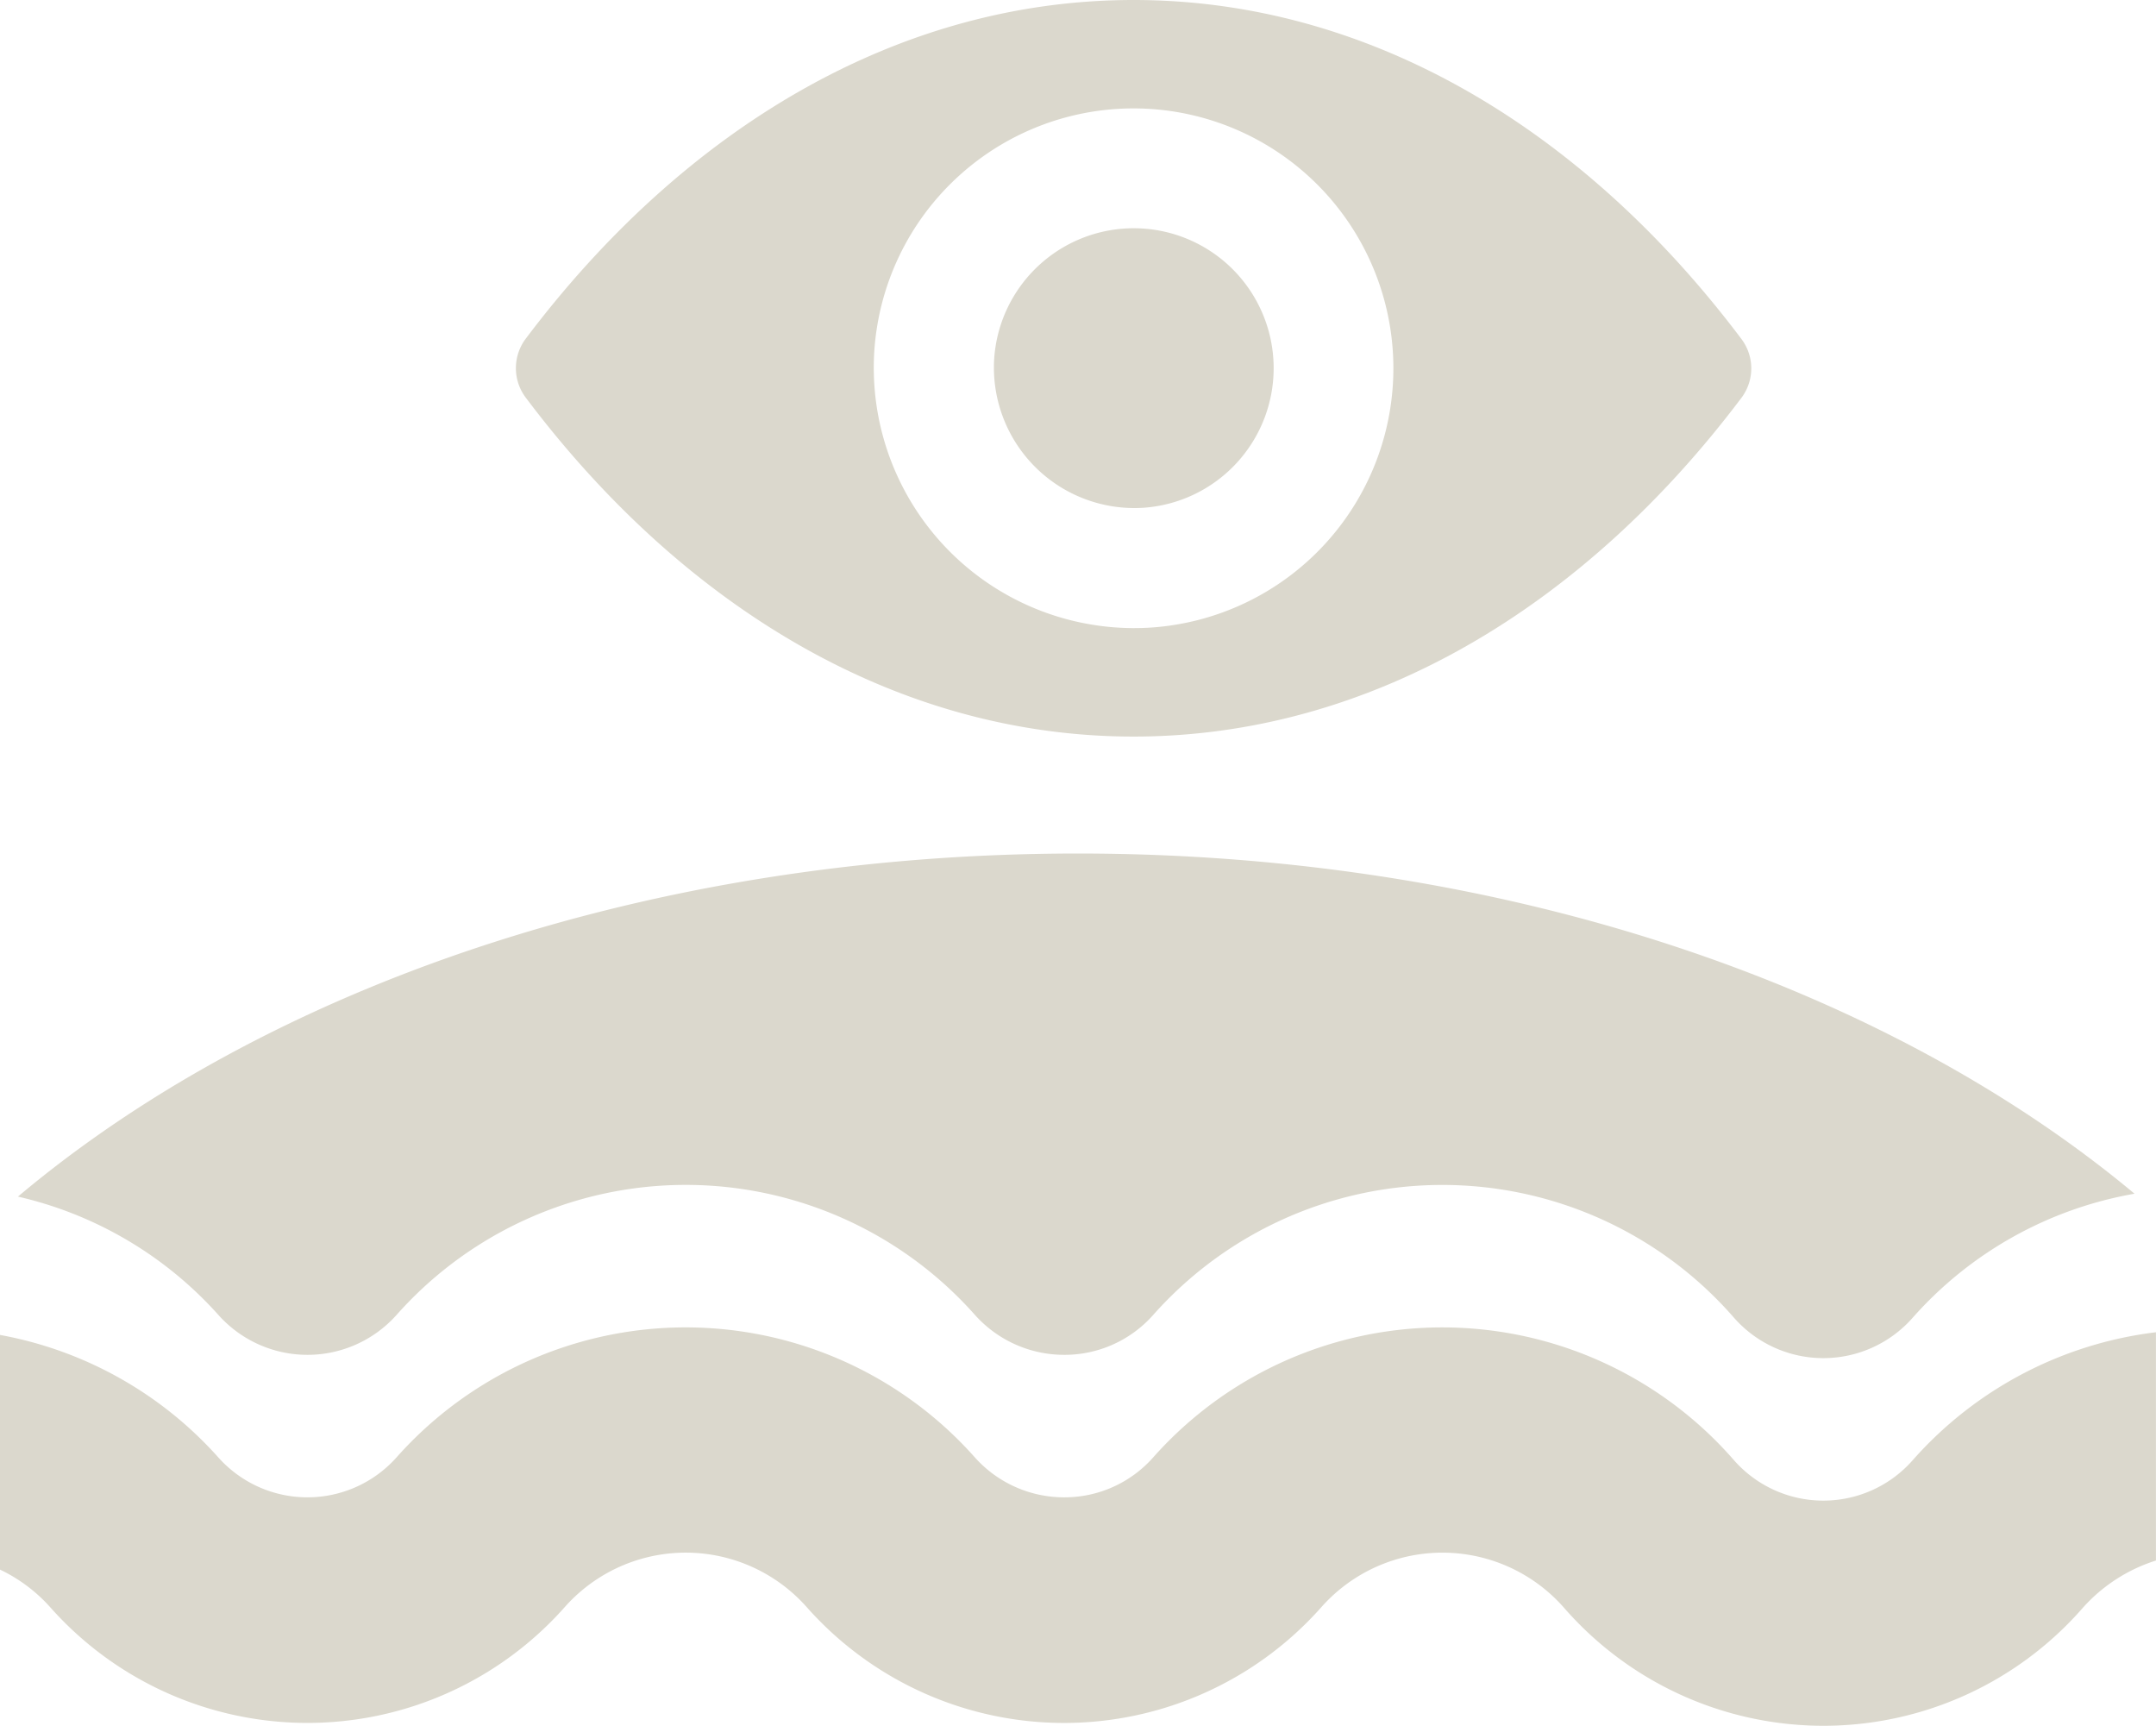
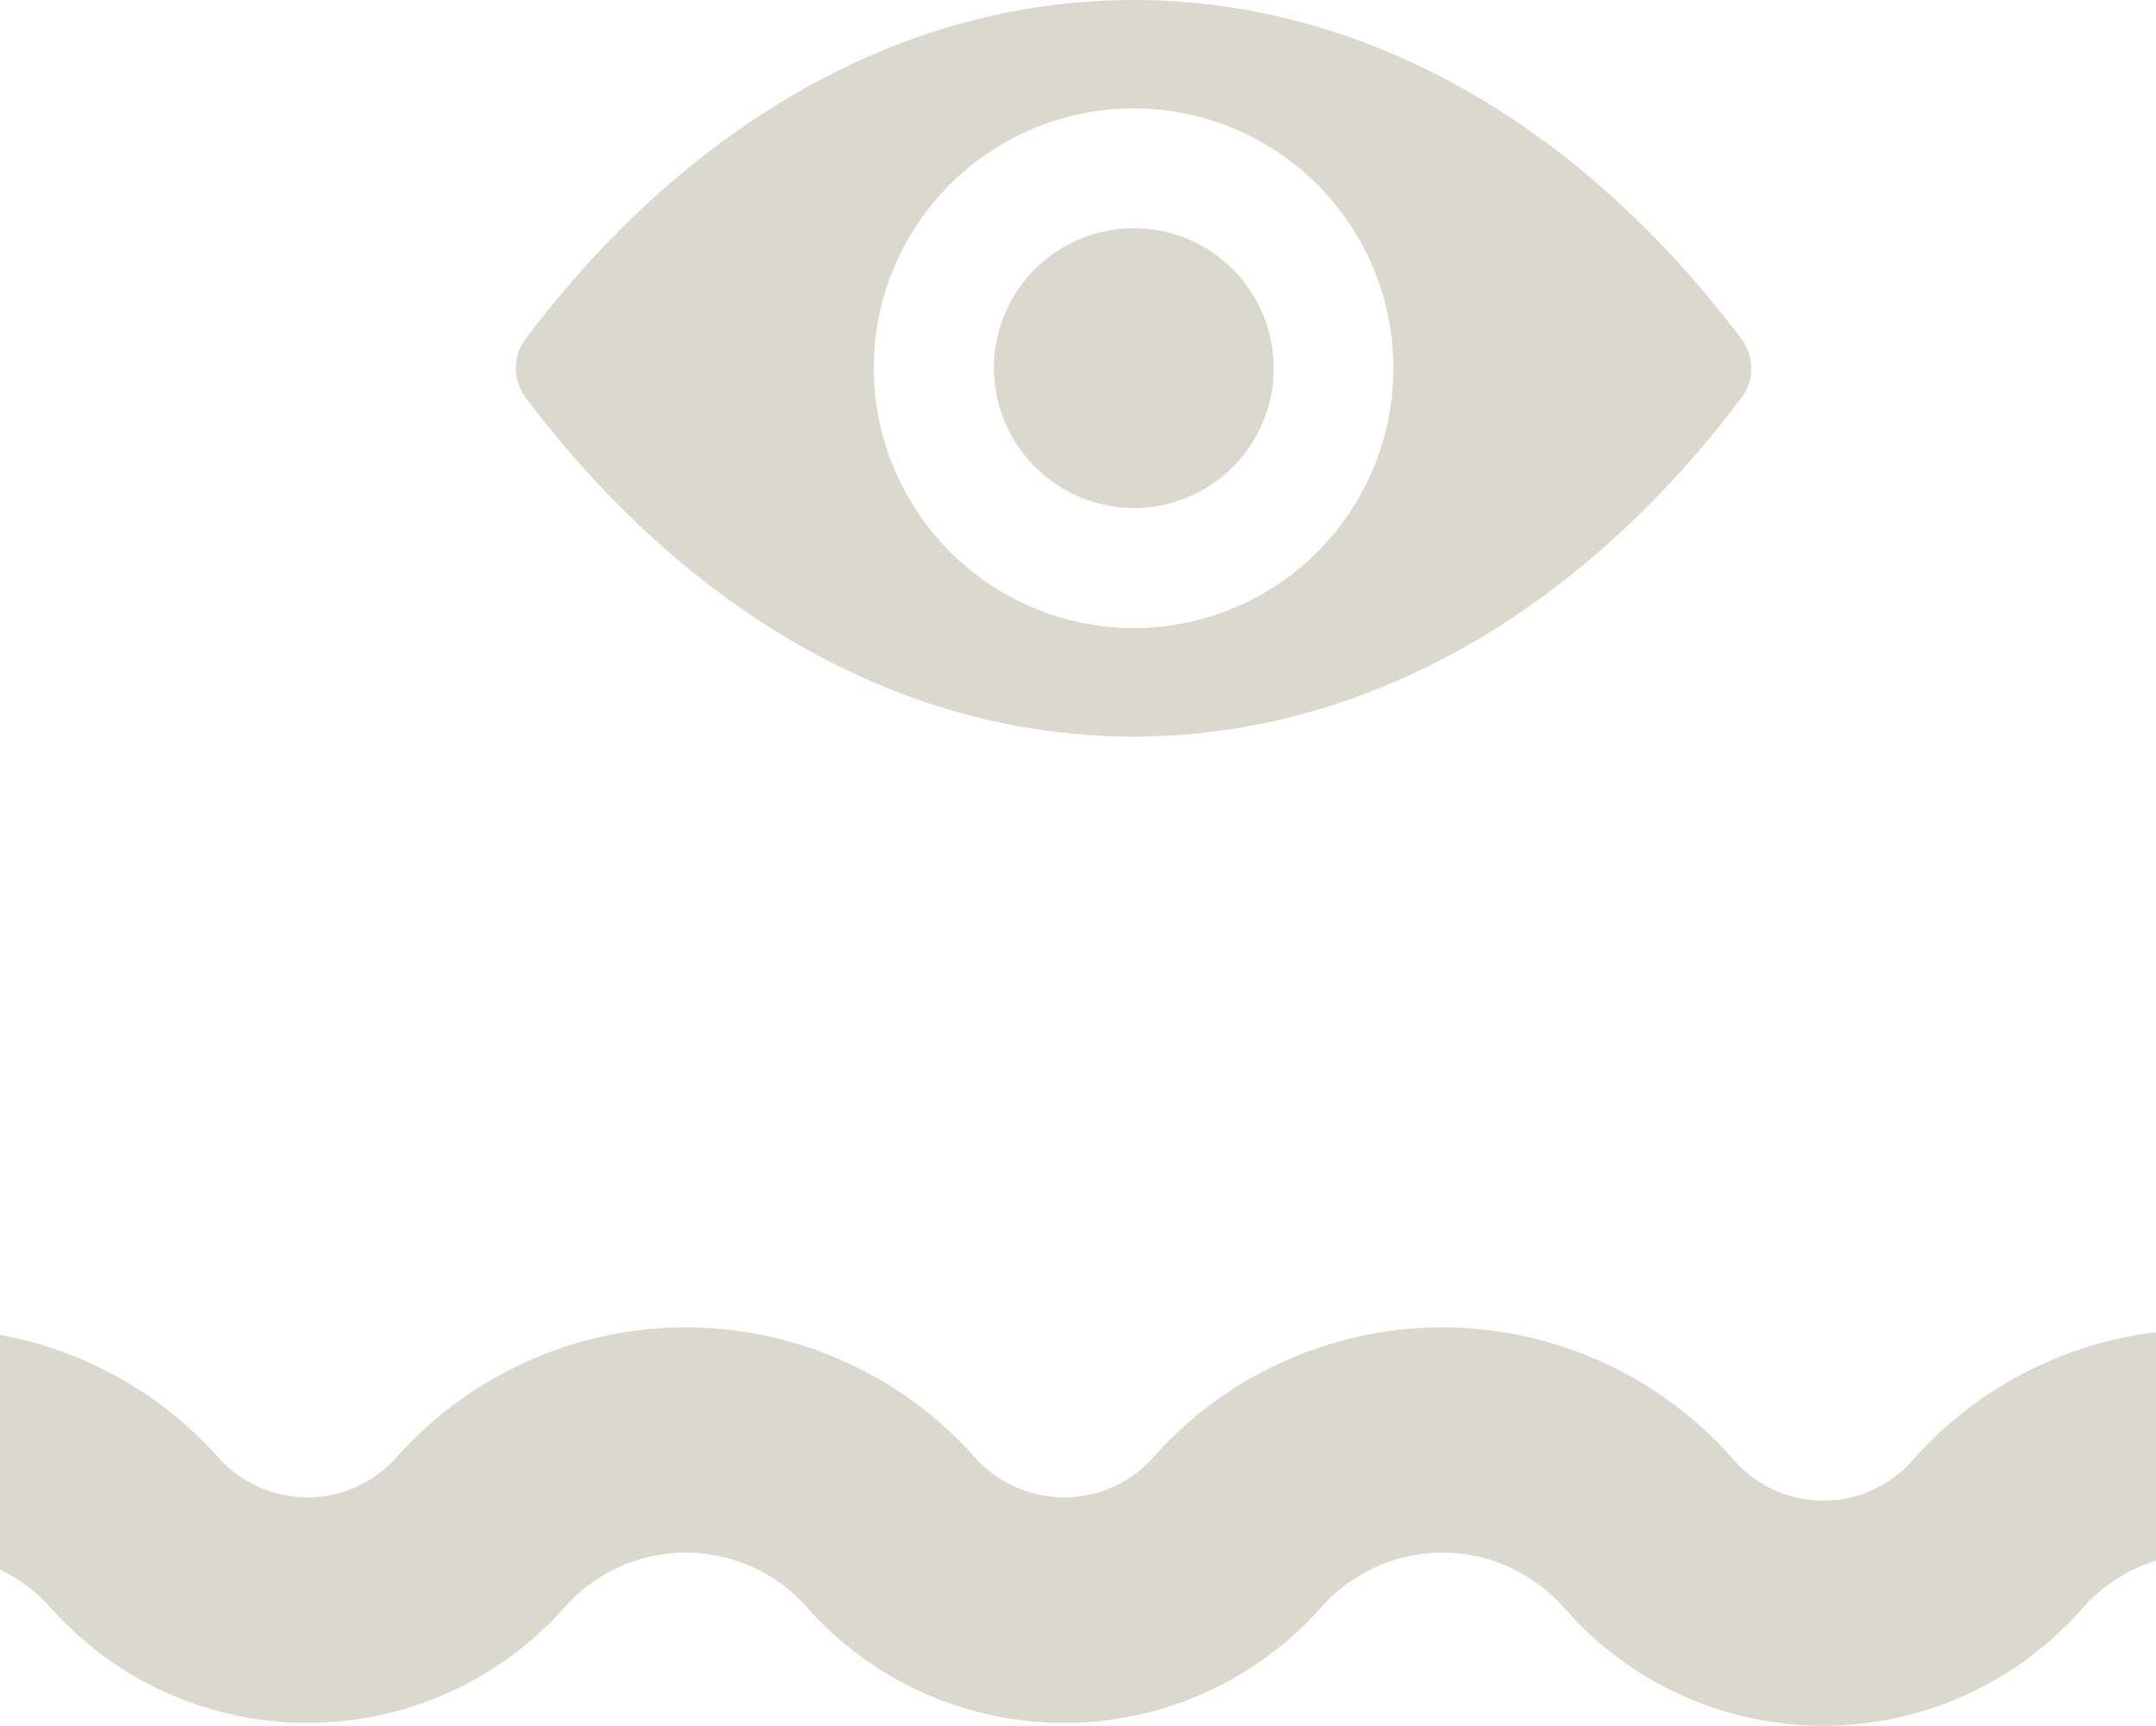
<svg xmlns="http://www.w3.org/2000/svg" width="40.27" height="32.231" viewBox="0 0 40.27 32.231">
  <path d="M94.7,223.223a2.613,2.613,0,1,0-2.776-2.776A2.625,2.625,0,0,0,94.7,223.223Z" transform="translate(-73.355 -213.74)" fill="#dbd8cd" />
  <path d="M83.326,222.147c4.408,0,8.407-2.412,11.357-6.33a.913.913,0,0,0,0-1.09c-2.95-3.923-6.948-6.335-11.357-6.335s-8.407,2.412-11.357,6.33a.915.915,0,0,0,0,1.09C74.919,219.735,78.917,222.147,83.326,222.147Zm-4.843-7.194a4.853,4.853,0,1,1,5.159,5.159A4.864,4.864,0,0,1,78.483,214.953Z" transform="translate(-62.153 -208.392)" fill="#dbd8cd" />
  <path d="M85.788,266.768a2.223,2.223,0,0,1-3.341,0,7.222,7.222,0,0,0-10.851-.046,2.212,2.212,0,0,1-1.658.741,2.236,2.236,0,0,1-1.664-.741,7.222,7.222,0,0,0-10.811,0,2.23,2.23,0,0,1-3.32,0,7.194,7.194,0,0,0-4.083-2.292v4.382a2.968,2.968,0,0,1,.936.7,6.422,6.422,0,0,0,9.614,0,3.019,3.019,0,0,1,4.518,0,6.422,6.422,0,0,0,9.615,0,3.021,3.021,0,0,1,4.536.019,6.429,6.429,0,0,0,9.681,0,3.071,3.071,0,0,1,1.37-.888v-4.263A7.223,7.223,0,0,0,85.788,266.768Z" transform="translate(-50.061 -239.501)" fill="#dbd8cd" />
-   <path d="M54.568,252.954a2.23,2.23,0,0,0,3.32,0,7.222,7.222,0,0,1,10.811,0,2.236,2.236,0,0,0,1.664.741,2.212,2.212,0,0,0,1.658-.741A7.222,7.222,0,0,1,82.871,253a2.223,2.223,0,0,0,3.341,0,7.184,7.184,0,0,1,4.142-2.314c-4.643-3.873-11.756-6.353-19.734-6.353-8.015,0-15.155,2.5-19.8,6.407A7.175,7.175,0,0,1,54.568,252.954Z" transform="translate(-50.485 -228.394)" fill="#dbd8cd" />
</svg>